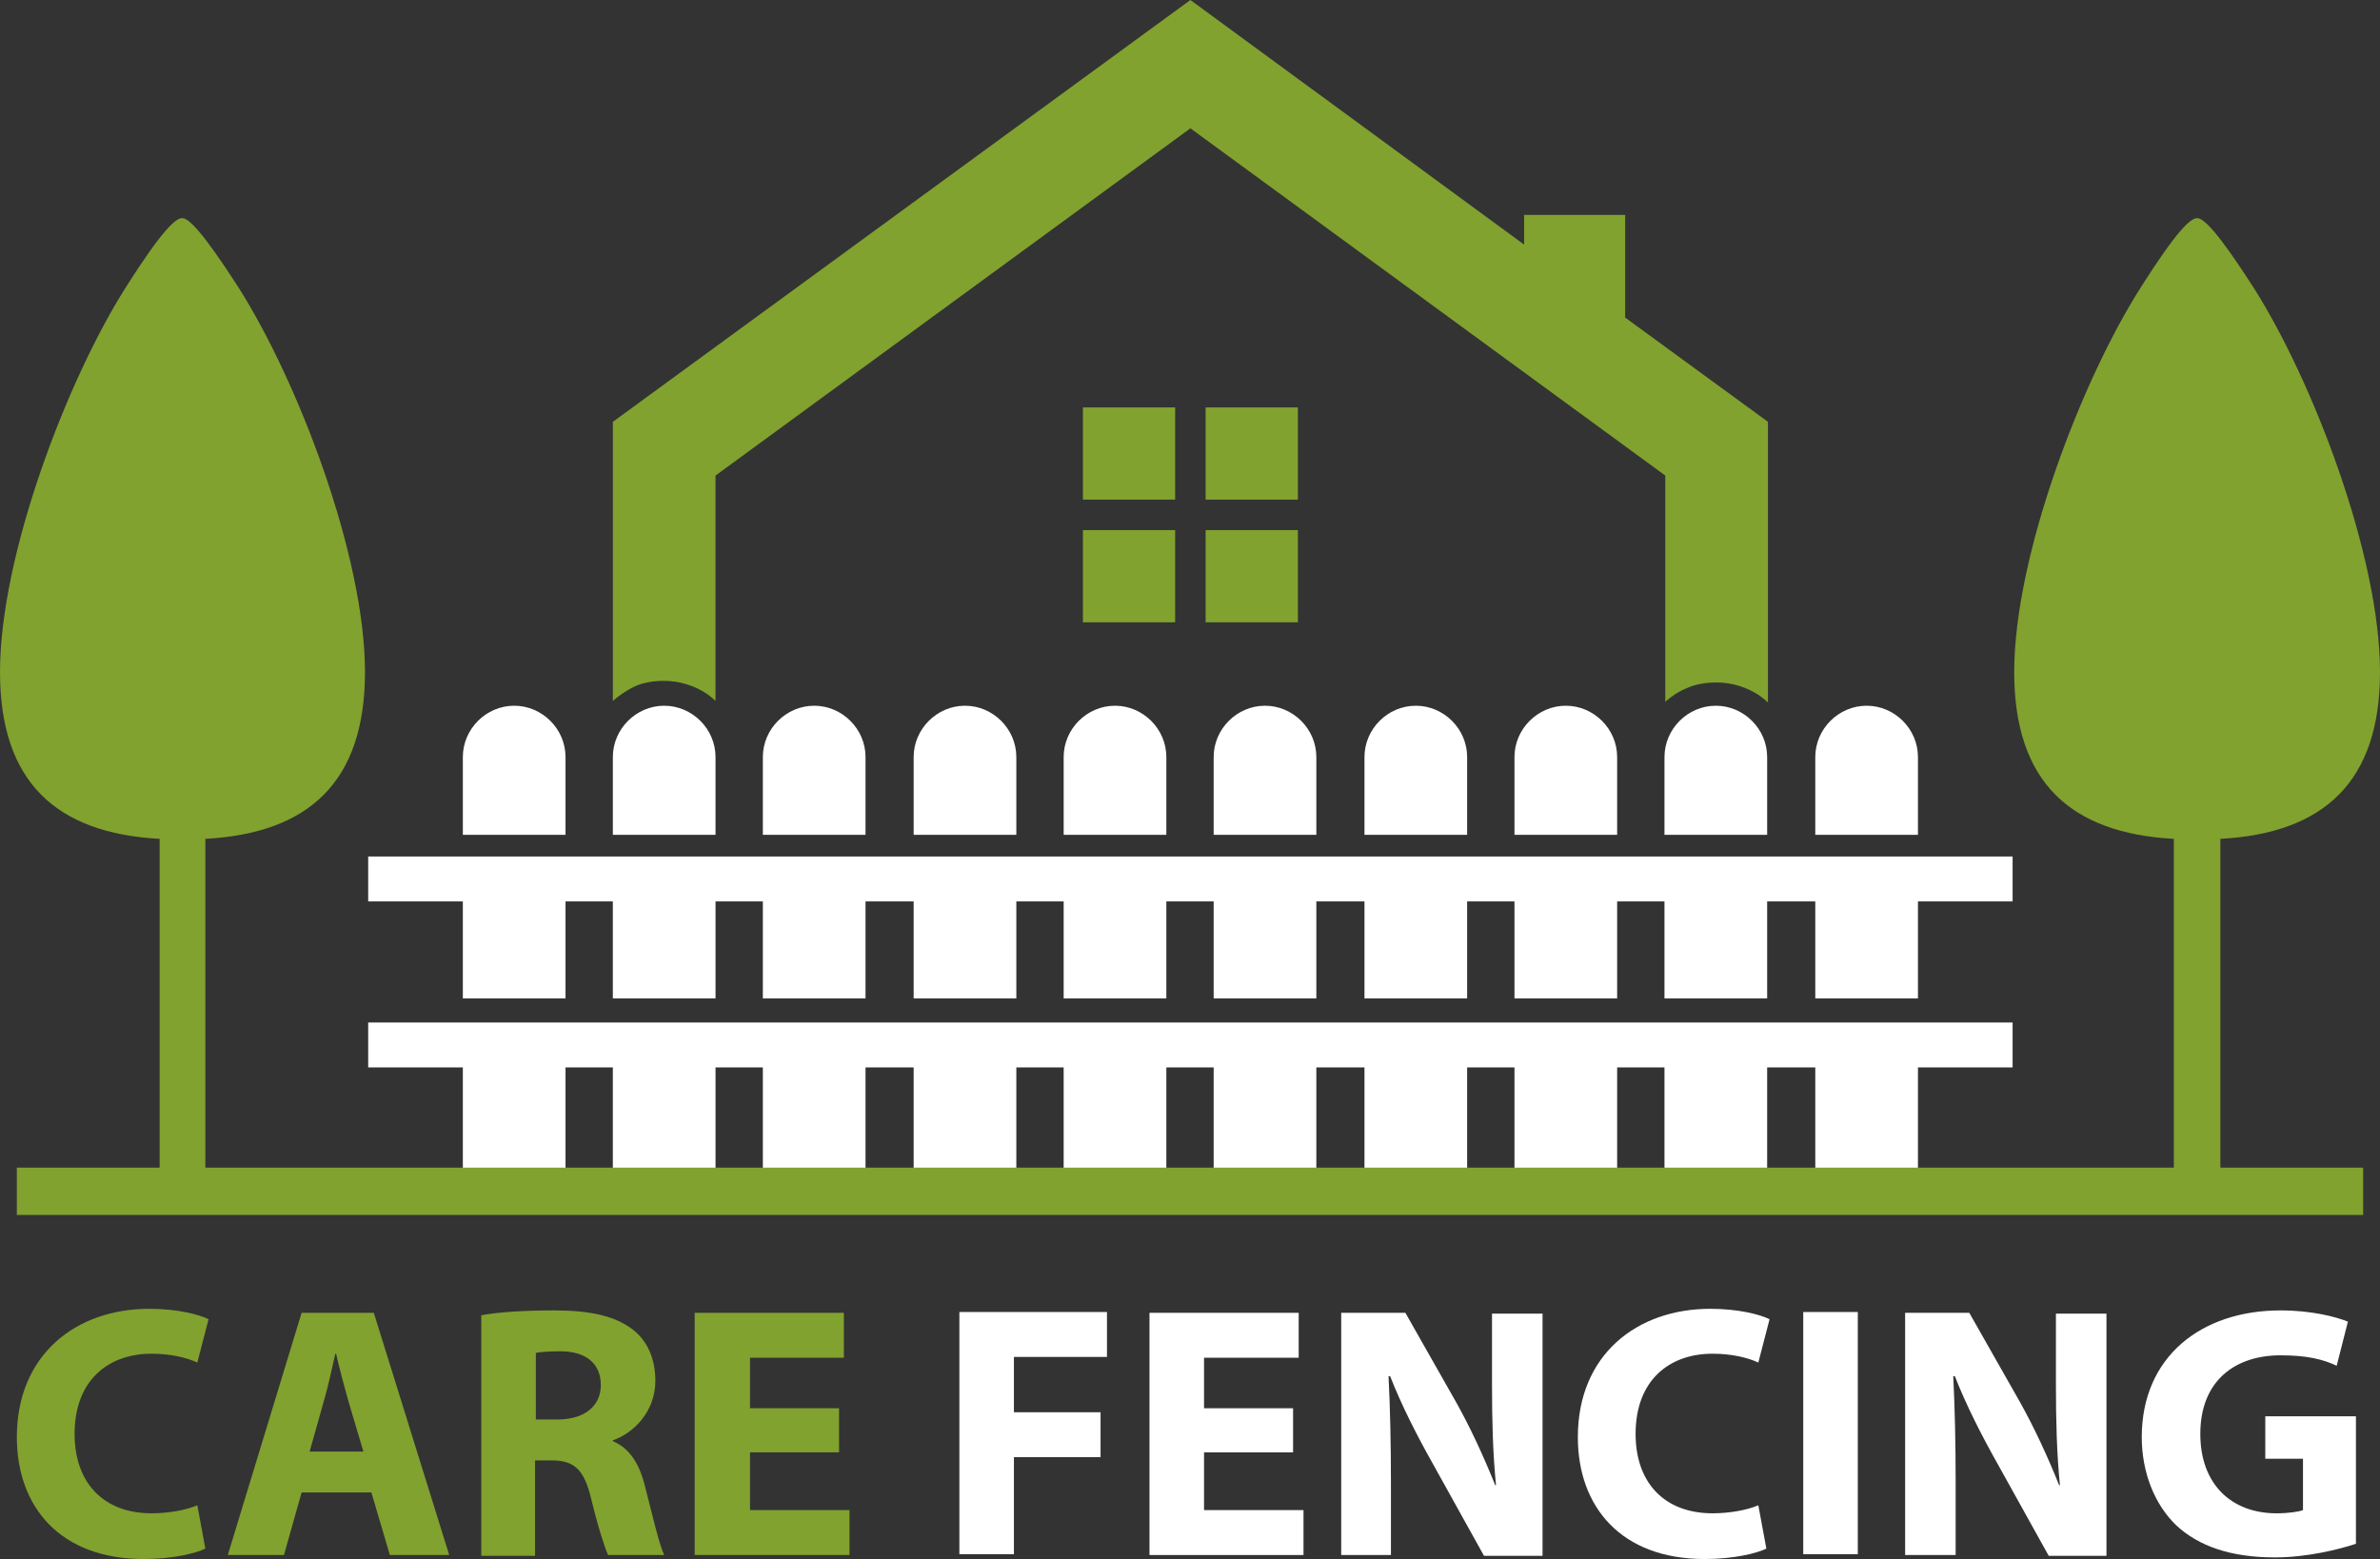
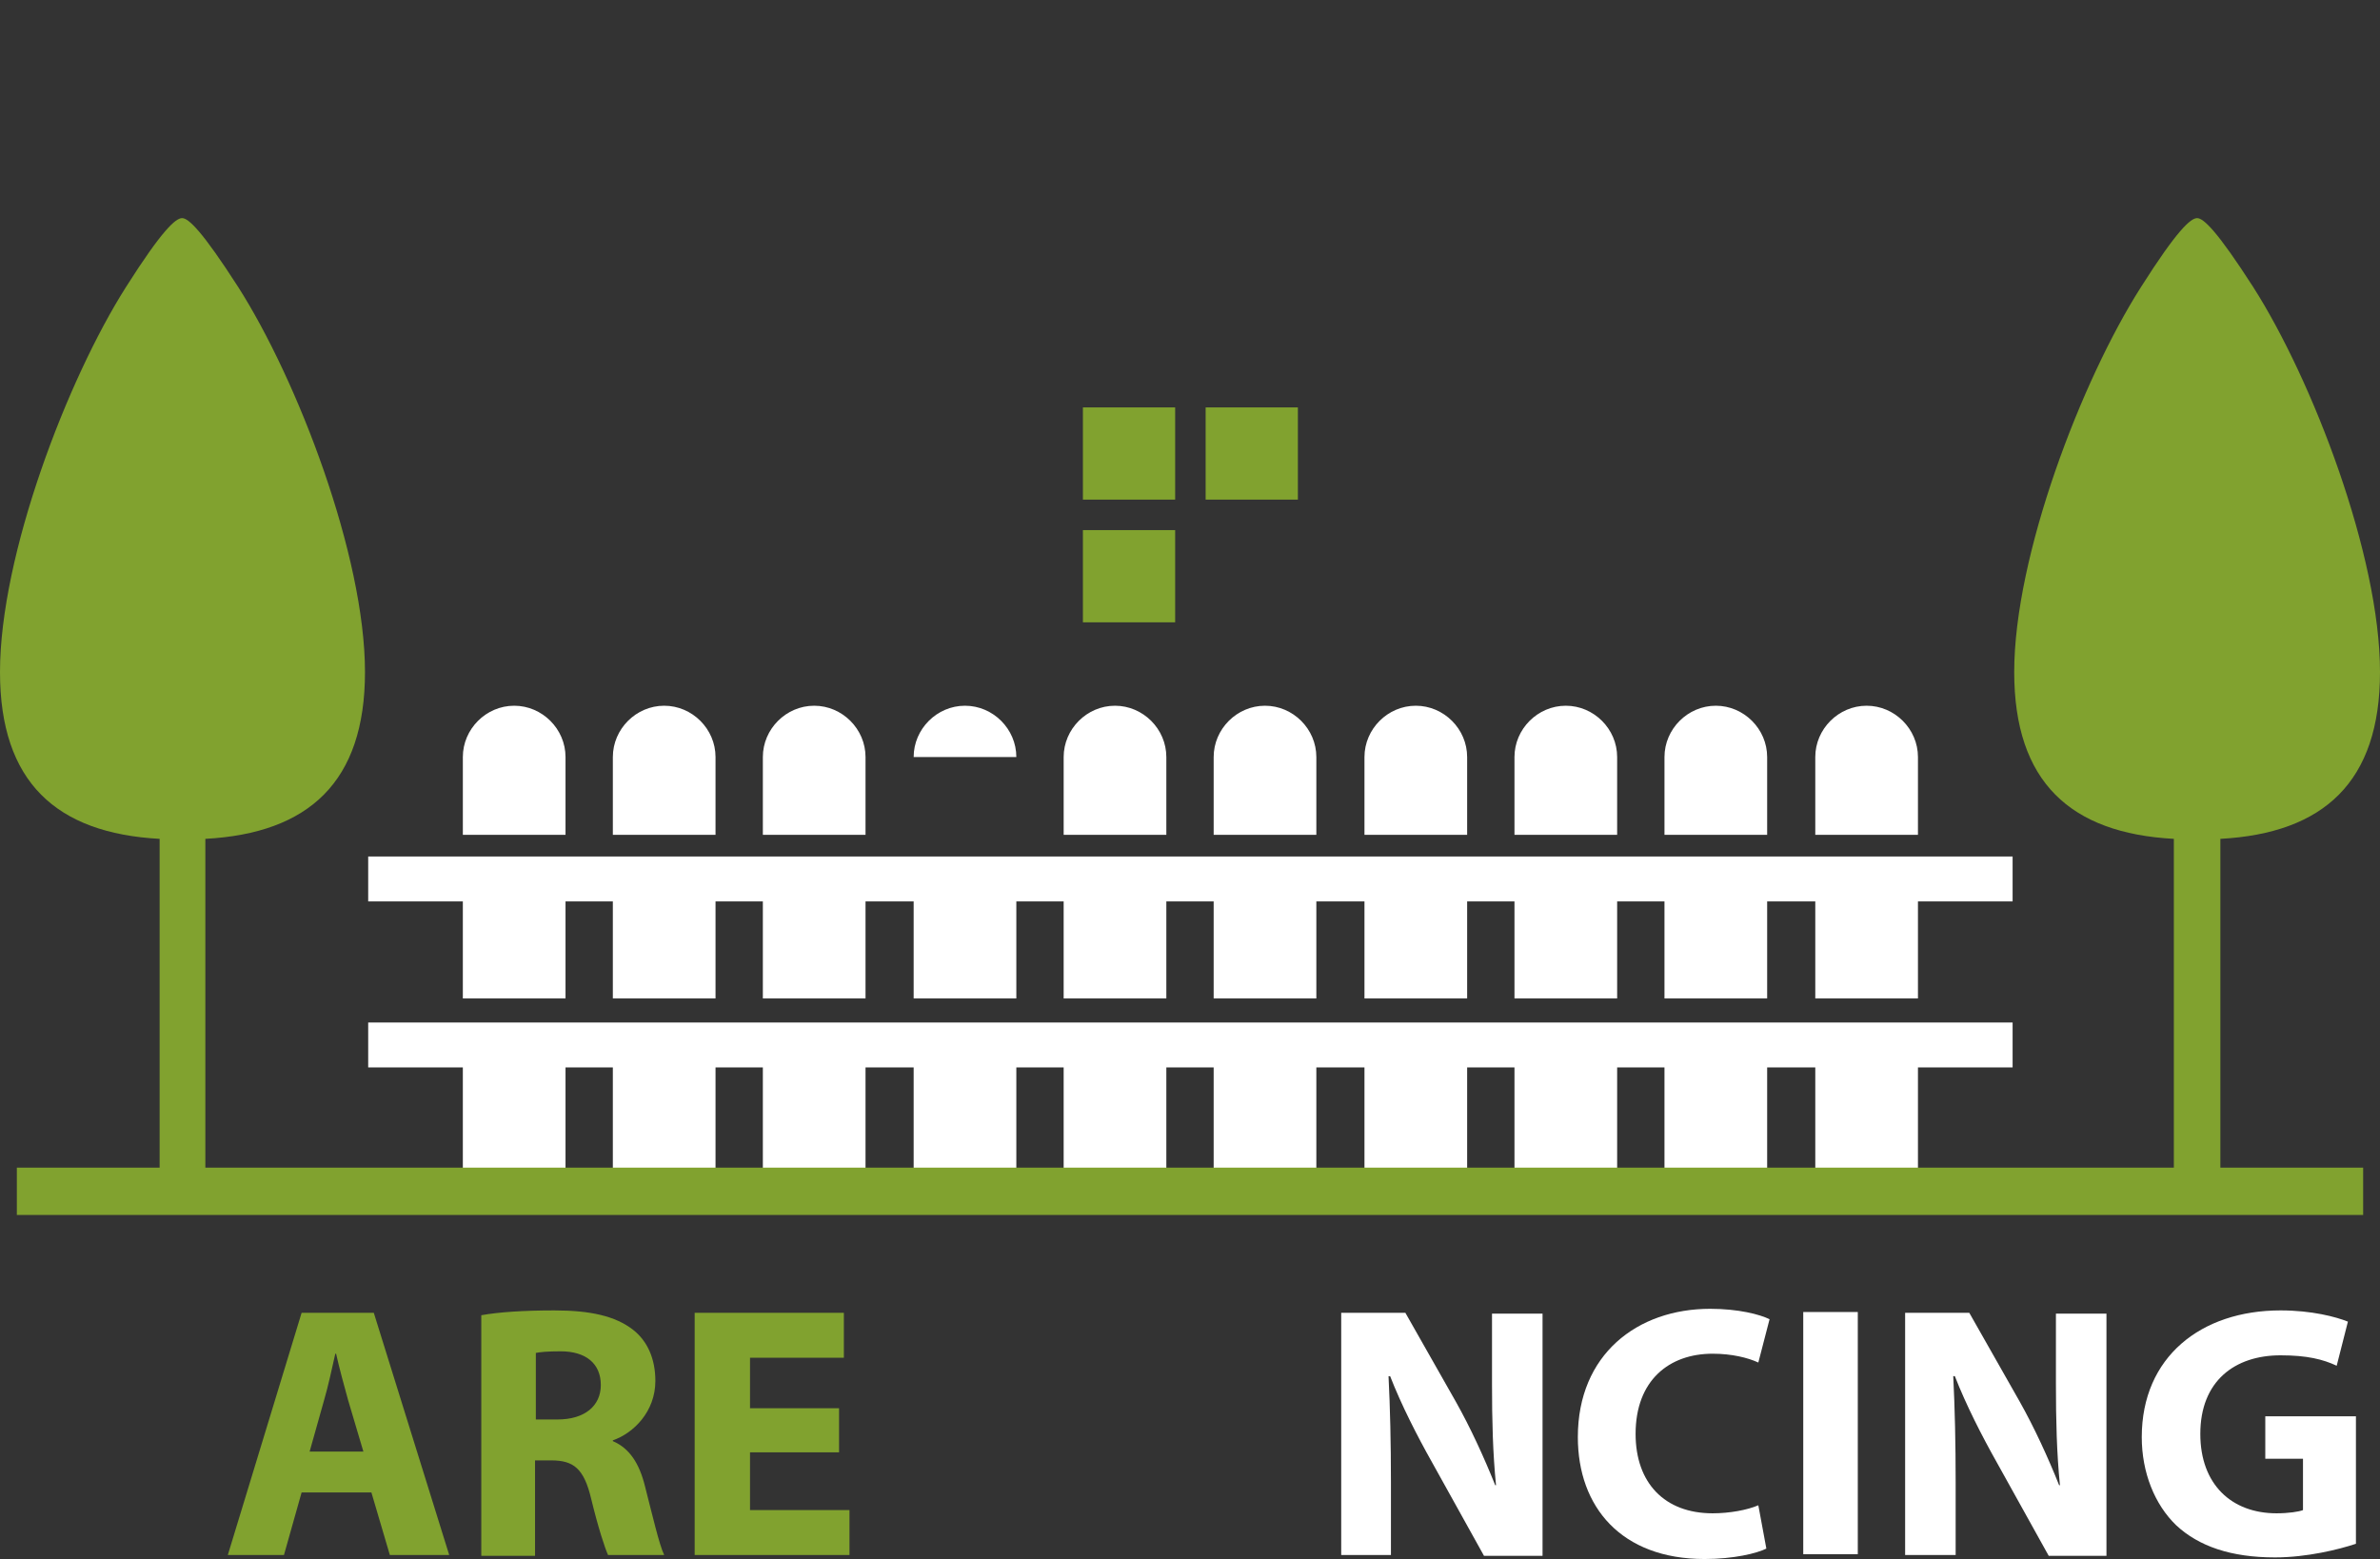
<svg xmlns="http://www.w3.org/2000/svg" version="1.1" id="Layer_1" x="0px" y="0px" viewBox="0 0 296.7 194.4" style="enable-background:new 0 0 296.7 194.4;" xml:space="preserve">
  <rect x="0" y="0" width="296.7" height="194.4" fill="#333333" stroke="none" />
  <style type="text/css">
	.st0{fill:#FFFFFF;}
	.st1{fill:#81A22F;}
</style>
  <g>
    <g>
      <g>
        <path class="st0" d="M70.5,94.4c0-3.5-2.9-6.4-6.4-6.4h0c-3.5,0-6.4,2.9-6.4,6.4v9.7h12.8V94.4z" />
        <path class="st0" d="M89.2,94.4c0-3.5-2.9-6.4-6.4-6.4h0c-3.5,0-6.4,2.9-6.4,6.4v9.7h12.8V94.4z" />
        <path class="st0" d="M107.9,94.4c0-3.5-2.9-6.4-6.4-6.4h0c-3.5,0-6.4,2.9-6.4,6.4v9.7h12.8V94.4z" />
-         <path class="st0" d="M126.7,94.4c0-3.5-2.9-6.4-6.4-6.4h0c-3.5,0-6.4,2.9-6.4,6.4v9.7h12.8V94.4z" />
+         <path class="st0" d="M126.7,94.4c0-3.5-2.9-6.4-6.4-6.4h0c-3.5,0-6.4,2.9-6.4,6.4h12.8V94.4z" />
        <path class="st0" d="M145.4,94.4c0-3.5-2.9-6.4-6.4-6.4h0c-3.5,0-6.4,2.9-6.4,6.4v9.7h12.8V94.4z" />
        <path class="st0" d="M164.1,94.4c0-3.5-2.9-6.4-6.4-6.4h0c-3.5,0-6.4,2.9-6.4,6.4v9.7h12.8V94.4z" />
        <path class="st0" d="M182.9,94.4c0-3.5-2.9-6.4-6.4-6.4h0c-3.5,0-6.4,2.9-6.4,6.4v9.7h12.8V94.4z" />
        <path class="st0" d="M201.6,94.4c0-3.5-2.9-6.4-6.4-6.4h0c-3.5,0-6.4,2.9-6.4,6.4v9.7h12.8V94.4z" />
        <path class="st0" d="M220.3,94.4c0-3.5-2.9-6.4-6.4-6.4h0c-3.5,0-6.4,2.9-6.4,6.4v9.7h12.8V94.4z" />
        <path class="st0" d="M239.1,94.4c0-3.5-2.9-6.4-6.4-6.4h0c-3.5,0-6.4,2.9-6.4,6.4v9.7h12.8V94.4z" />
        <polygon class="st0" points="45.9,106.8 45.9,112.4 57.7,112.4 57.7,124.5 70.5,124.5 70.5,112.4 76.4,112.4 76.4,124.5      89.2,124.5 89.2,112.4 95.1,112.4 95.1,124.5 107.9,124.5 107.9,112.4 113.9,112.4 113.9,124.5 126.7,124.5 126.7,112.4      132.6,112.4 132.6,124.5 145.4,124.5 145.4,112.4 151.3,112.4 151.3,124.5 164.1,124.5 164.1,112.4 170.1,112.4 170.1,124.5      182.9,124.5 182.9,112.4 188.8,112.4 188.8,124.5 201.6,124.5 201.6,112.4 207.5,112.4 207.5,124.5 220.3,124.5 220.3,112.4      226.3,112.4 226.3,124.5 239.1,124.5 239.1,112.4 250.9,112.4 250.9,106.8    " />
        <polygon class="st0" points="45.9,133.1 57.7,133.1 57.7,146 70.5,146 70.5,133.1 76.4,133.1 76.4,146 89.2,146 89.2,133.1      95.1,133.1 95.1,146 107.9,146 107.9,133.1 113.9,133.1 113.9,146 126.7,146 126.7,133.1 132.6,133.1 132.6,146 145.4,146      145.4,133.1 151.3,133.1 151.3,146 164.1,146 164.1,133.1 170.1,133.1 170.1,146 182.9,146 182.9,133.1 188.8,133.1 188.8,146      201.6,146 201.6,133.1 207.5,133.1 207.5,146 220.3,146 220.3,133.1 226.3,133.1 226.3,146 239.1,146 239.1,133.1 250.9,133.1      250.9,127.5 45.9,127.5    " />
      </g>
    </g>
    <path class="st1" d="M276.8,104.6c12.9-0.7,19.9-7.1,19.9-20.8c0-14.5-8.4-36.4-15.8-48c-4.5-7-6.2-8.6-7-8.6c-0.8,0-2.5,1.5-7,8.6   c-7.4,11.6-15.8,33.5-15.8,48c0,13.7,7,20.1,19.9,20.8v41H25.6v-41c12.9-0.7,19.9-7.1,19.9-20.8c0-14.5-8.4-36.4-15.8-48   c-4.5-7-6.2-8.6-7-8.6c-0.8,0-2.5,1.5-7,8.6C8.4,47.3,0,69.2,0,83.8c0,13.7,7,20.1,19.9,20.8v41H2.1v5.9h292.5v-5.9h-17.8V104.6z" />
    <g>
      <g>
        <g>
          <rect x="135" y="50.8" class="st1" width="11.5" height="11.5" />
          <rect x="150.3" y="50.8" class="st1" width="11.5" height="11.5" />
        </g>
        <g>
          <rect x="135" y="66.1" class="st1" width="11.5" height="11.5" />
-           <rect x="150.3" y="66.1" class="st1" width="11.5" height="11.5" />
        </g>
      </g>
-       <path class="st1" d="M207.6,87.5c0.8-0.7,1.7-1.3,2.7-1.7c1.1-0.5,2.4-0.7,3.7-0.7h0c1.9,0,3.8,0.6,5.3,1.6    c0.4,0.3,0.8,0.6,1.1,0.9V52.6l-17.8-13V26.8H190v3.7L148.4,0l-72,52.6v34.8c0.8-0.7,1.7-1.3,2.7-1.8c1.1-0.5,2.4-0.7,3.7-0.7h0    c1.9,0,3.8,0.6,5.3,1.6c0.4,0.3,0.8,0.6,1.1,0.9V59.3L148.4,16l59.2,43.3V87.5z" />
    </g>
    <g>
      <g>
-         <path class="st1" d="M25.6,193.1c-1.2,0.6-4.1,1.3-7.7,1.3c-10.4,0-15.8-6.5-15.8-15.2c0-10.3,7.4-16,16.5-16     c3.5,0,6.2,0.7,7.4,1.3l-1.4,5.4c-1.3-0.6-3.3-1.1-5.7-1.1c-5.4,0-9.6,3.3-9.6,10c0,6.1,3.6,9.9,9.6,9.9c2.1,0,4.3-0.4,5.7-1     L25.6,193.1z" />
        <path class="st1" d="M37.6,186.1l-2.2,7.8h-7l9.2-30.2h9l9.4,30.2h-7.4l-2.3-7.8H37.6z M45.3,181l-1.9-6.4     c-0.5-1.8-1.1-4-1.5-5.8h-0.1c-0.4,1.8-0.9,4.1-1.4,5.8l-1.8,6.4H45.3z" />
        <path class="st1" d="M60,164c2.2-0.4,5.4-0.6,9.1-0.6c4.5,0,7.6,0.7,9.8,2.4c1.8,1.4,2.8,3.6,2.8,6.4c0,3.8-2.7,6.5-5.3,7.4v0.1     c2.1,0.9,3.3,2.8,4,5.6c0.9,3.5,1.8,7.4,2.4,8.6h-7c-0.4-0.9-1.2-3.3-2.1-7c-0.9-3.8-2.2-4.8-5-4.8h-2v11.9H60V164z M66.8,177     h2.7c3.4,0,5.4-1.7,5.4-4.3c0-2.7-1.9-4.2-5-4.2c-1.7,0-2.6,0.1-3.1,0.2V177z" />
        <path class="st1" d="M104.6,181.1H93.5v7.2h12.4v5.6H86.6v-30.2h18.6v5.6H93.5v6.3h11.1V181.1z" />
      </g>
-       <path class="st0" d="M119.6,163.6h18.4v5.6h-11.6v6.9h10.8v5.6h-10.8v12.1h-6.8V163.6z" />
-       <path class="st0" d="M161.2,181.1h-11.1v7.2h12.4v5.6h-19.2v-30.2h18.6v5.6h-11.8v6.3h11.1V181.1z" />
      <path class="st0" d="M167.2,193.9v-30.2h8l6.3,11.1c1.8,3.2,3.5,6.9,4.9,10.4h0.1c-0.4-4-0.5-8.1-0.5-12.6v-8.8h6.3v30.2H185    l-6.5-11.7c-1.8-3.2-3.8-7.1-5.2-10.7h-0.2c0.2,4,0.3,8.3,0.3,13.2v9.1H167.2z" />
      <path class="st0" d="M220.2,193.1c-1.2,0.6-4.1,1.3-7.7,1.3c-10.4,0-15.8-6.5-15.8-15.2c0-10.3,7.4-16,16.5-16    c3.5,0,6.2,0.7,7.4,1.3l-1.4,5.4c-1.3-0.6-3.3-1.1-5.7-1.1c-5.4,0-9.6,3.3-9.6,10c0,6.1,3.6,9.9,9.6,9.9c2.1,0,4.3-0.4,5.7-1    L220.2,193.1z" />
      <path class="st0" d="M231.6,163.6v30.2h-6.8v-30.2H231.6z" />
      <path class="st0" d="M237.5,193.9v-30.2h8l6.3,11.1c1.8,3.2,3.5,6.9,4.9,10.4h0.1c-0.4-4-0.5-8.1-0.5-12.6v-8.8h6.3v30.2h-7.2    l-6.5-11.7c-1.8-3.2-3.8-7.1-5.2-10.7h-0.2c0.2,4,0.3,8.3,0.3,13.2v9.1H237.5z" />
      <path class="st0" d="M293.7,192.5c-2.1,0.7-6.1,1.7-10.1,1.7c-5.5,0-9.5-1.4-12.3-4c-2.7-2.6-4.3-6.6-4.3-11    c0-10,7.4-15.8,17.3-15.8c3.9,0,6.9,0.8,8.4,1.4l-1.4,5.5c-1.7-0.8-3.7-1.3-7-1.3c-5.7,0-10,3.2-10,9.8c0,6.3,3.9,9.9,9.5,9.9    c1.5,0,2.8-0.2,3.3-0.4v-6.4h-4.7v-5.3h11.3V192.5z" />
    </g>
  </g>
</svg>